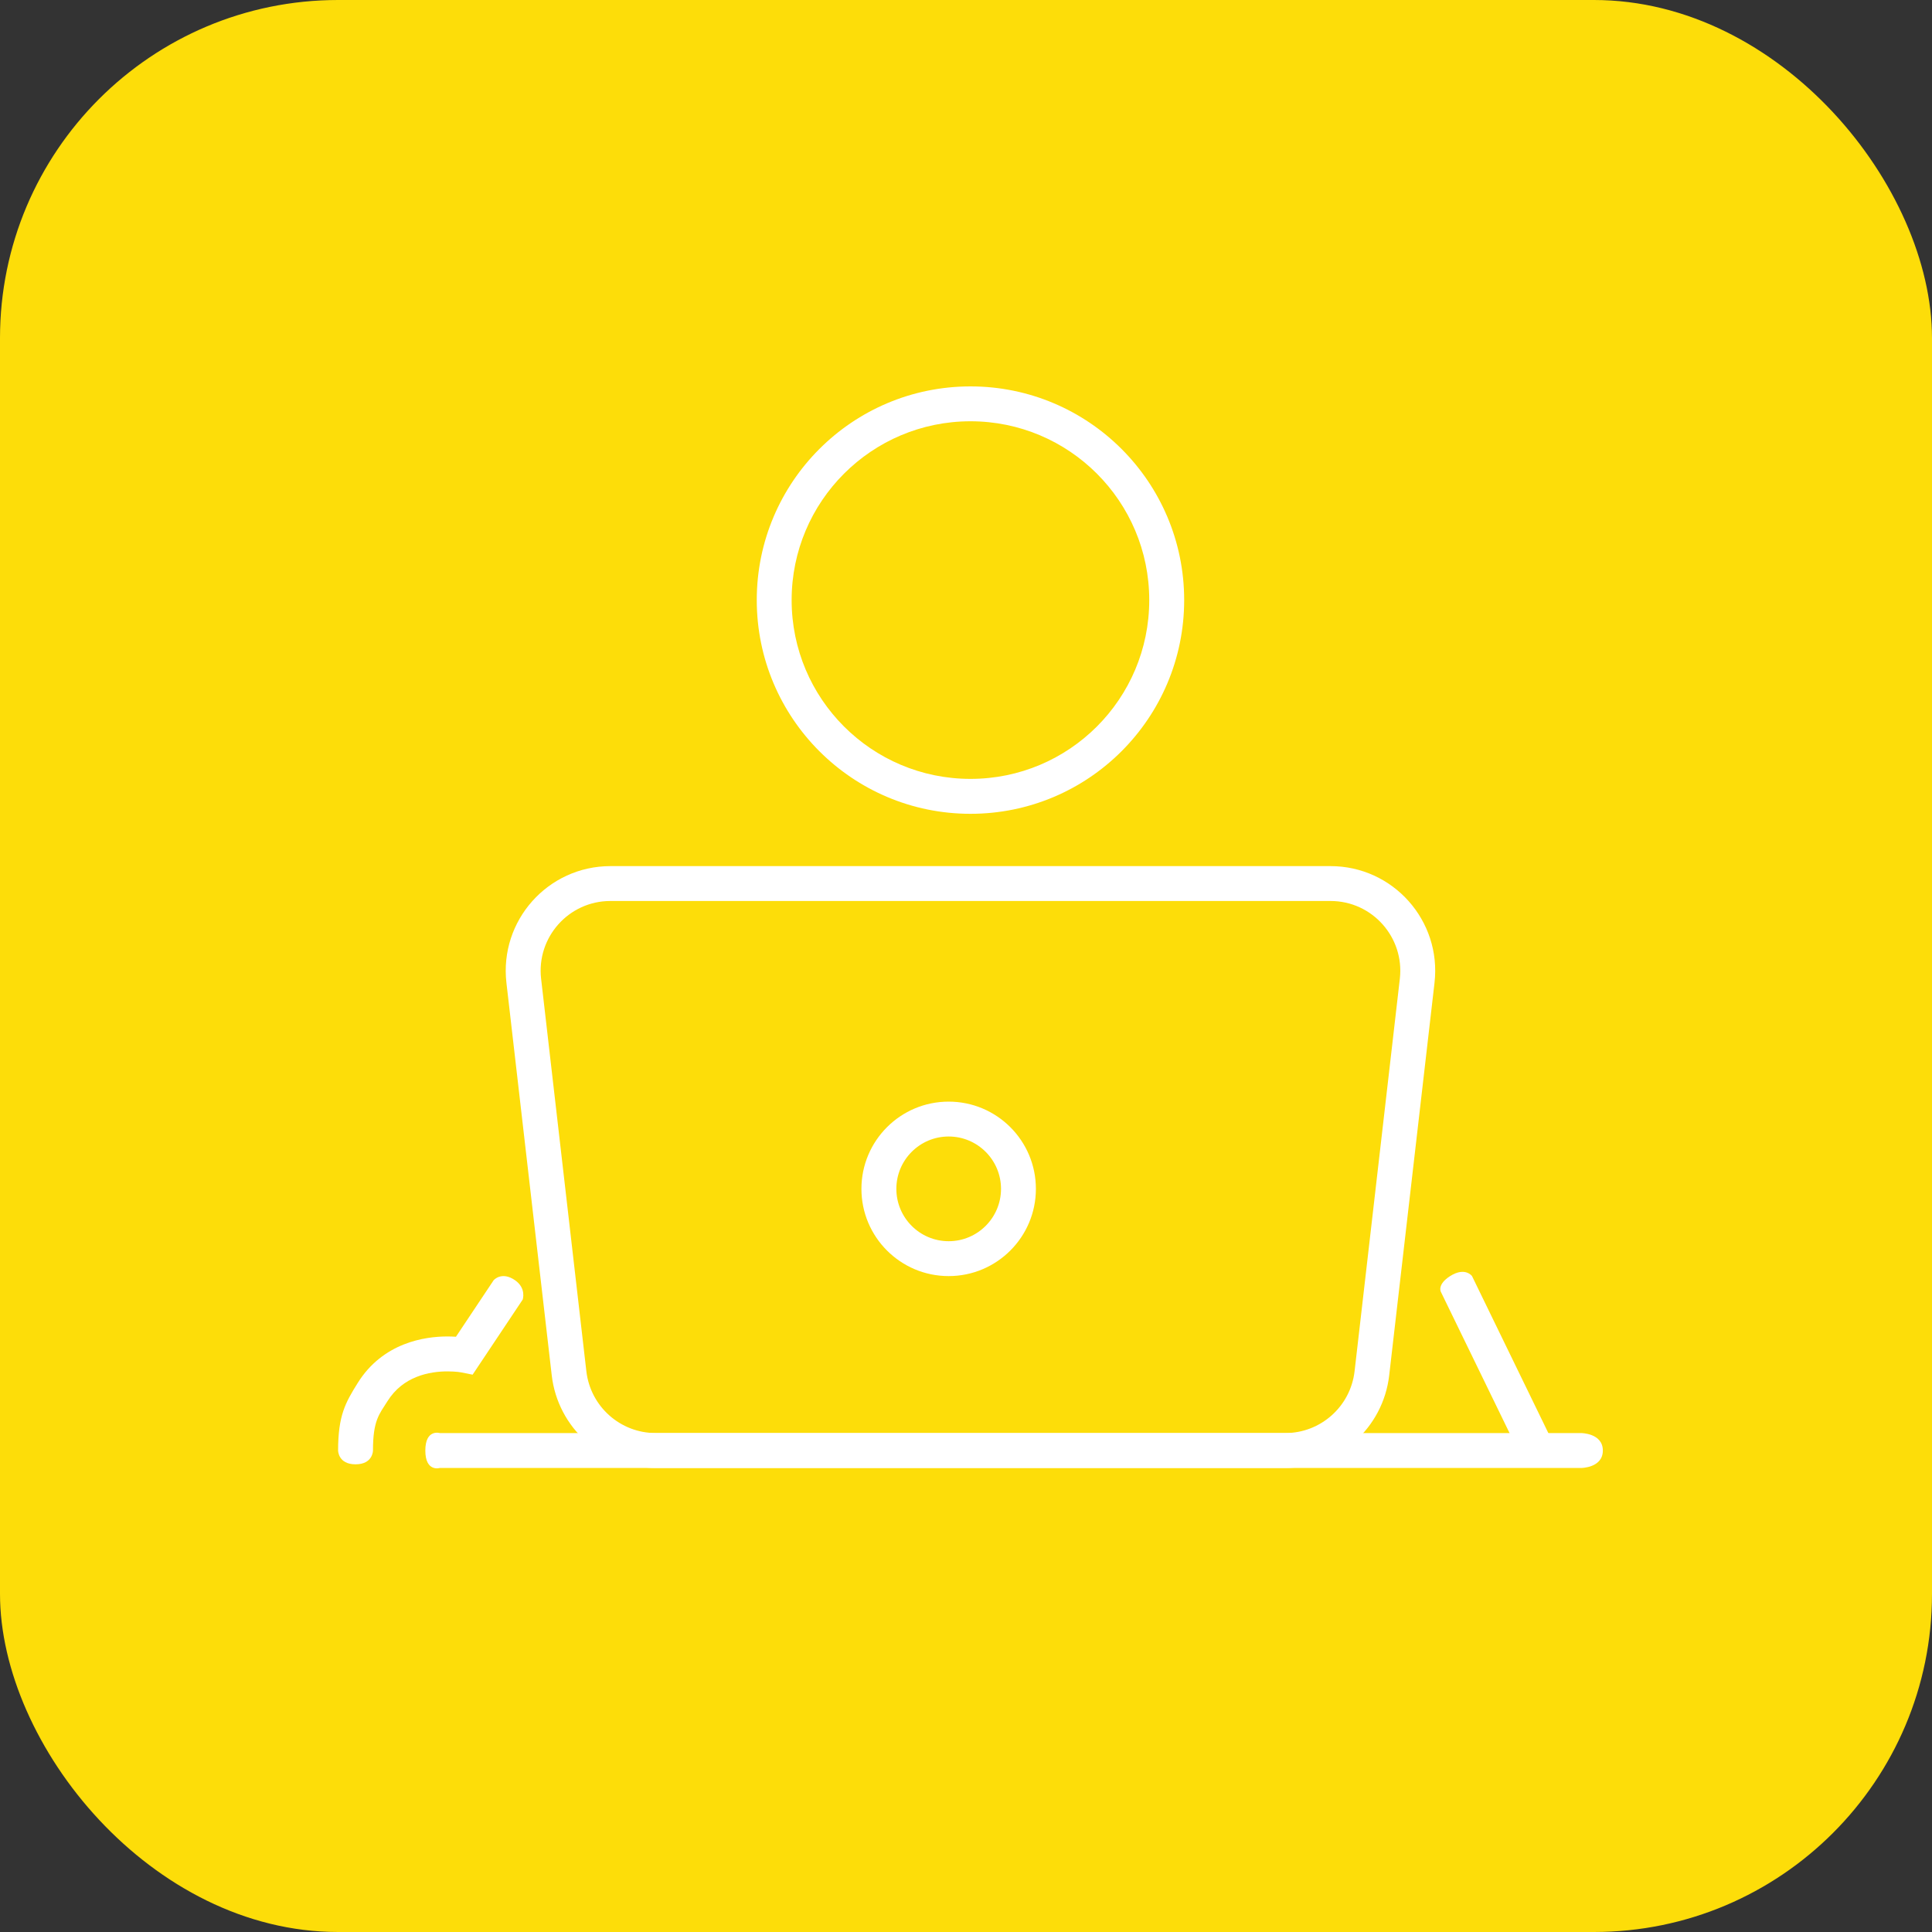
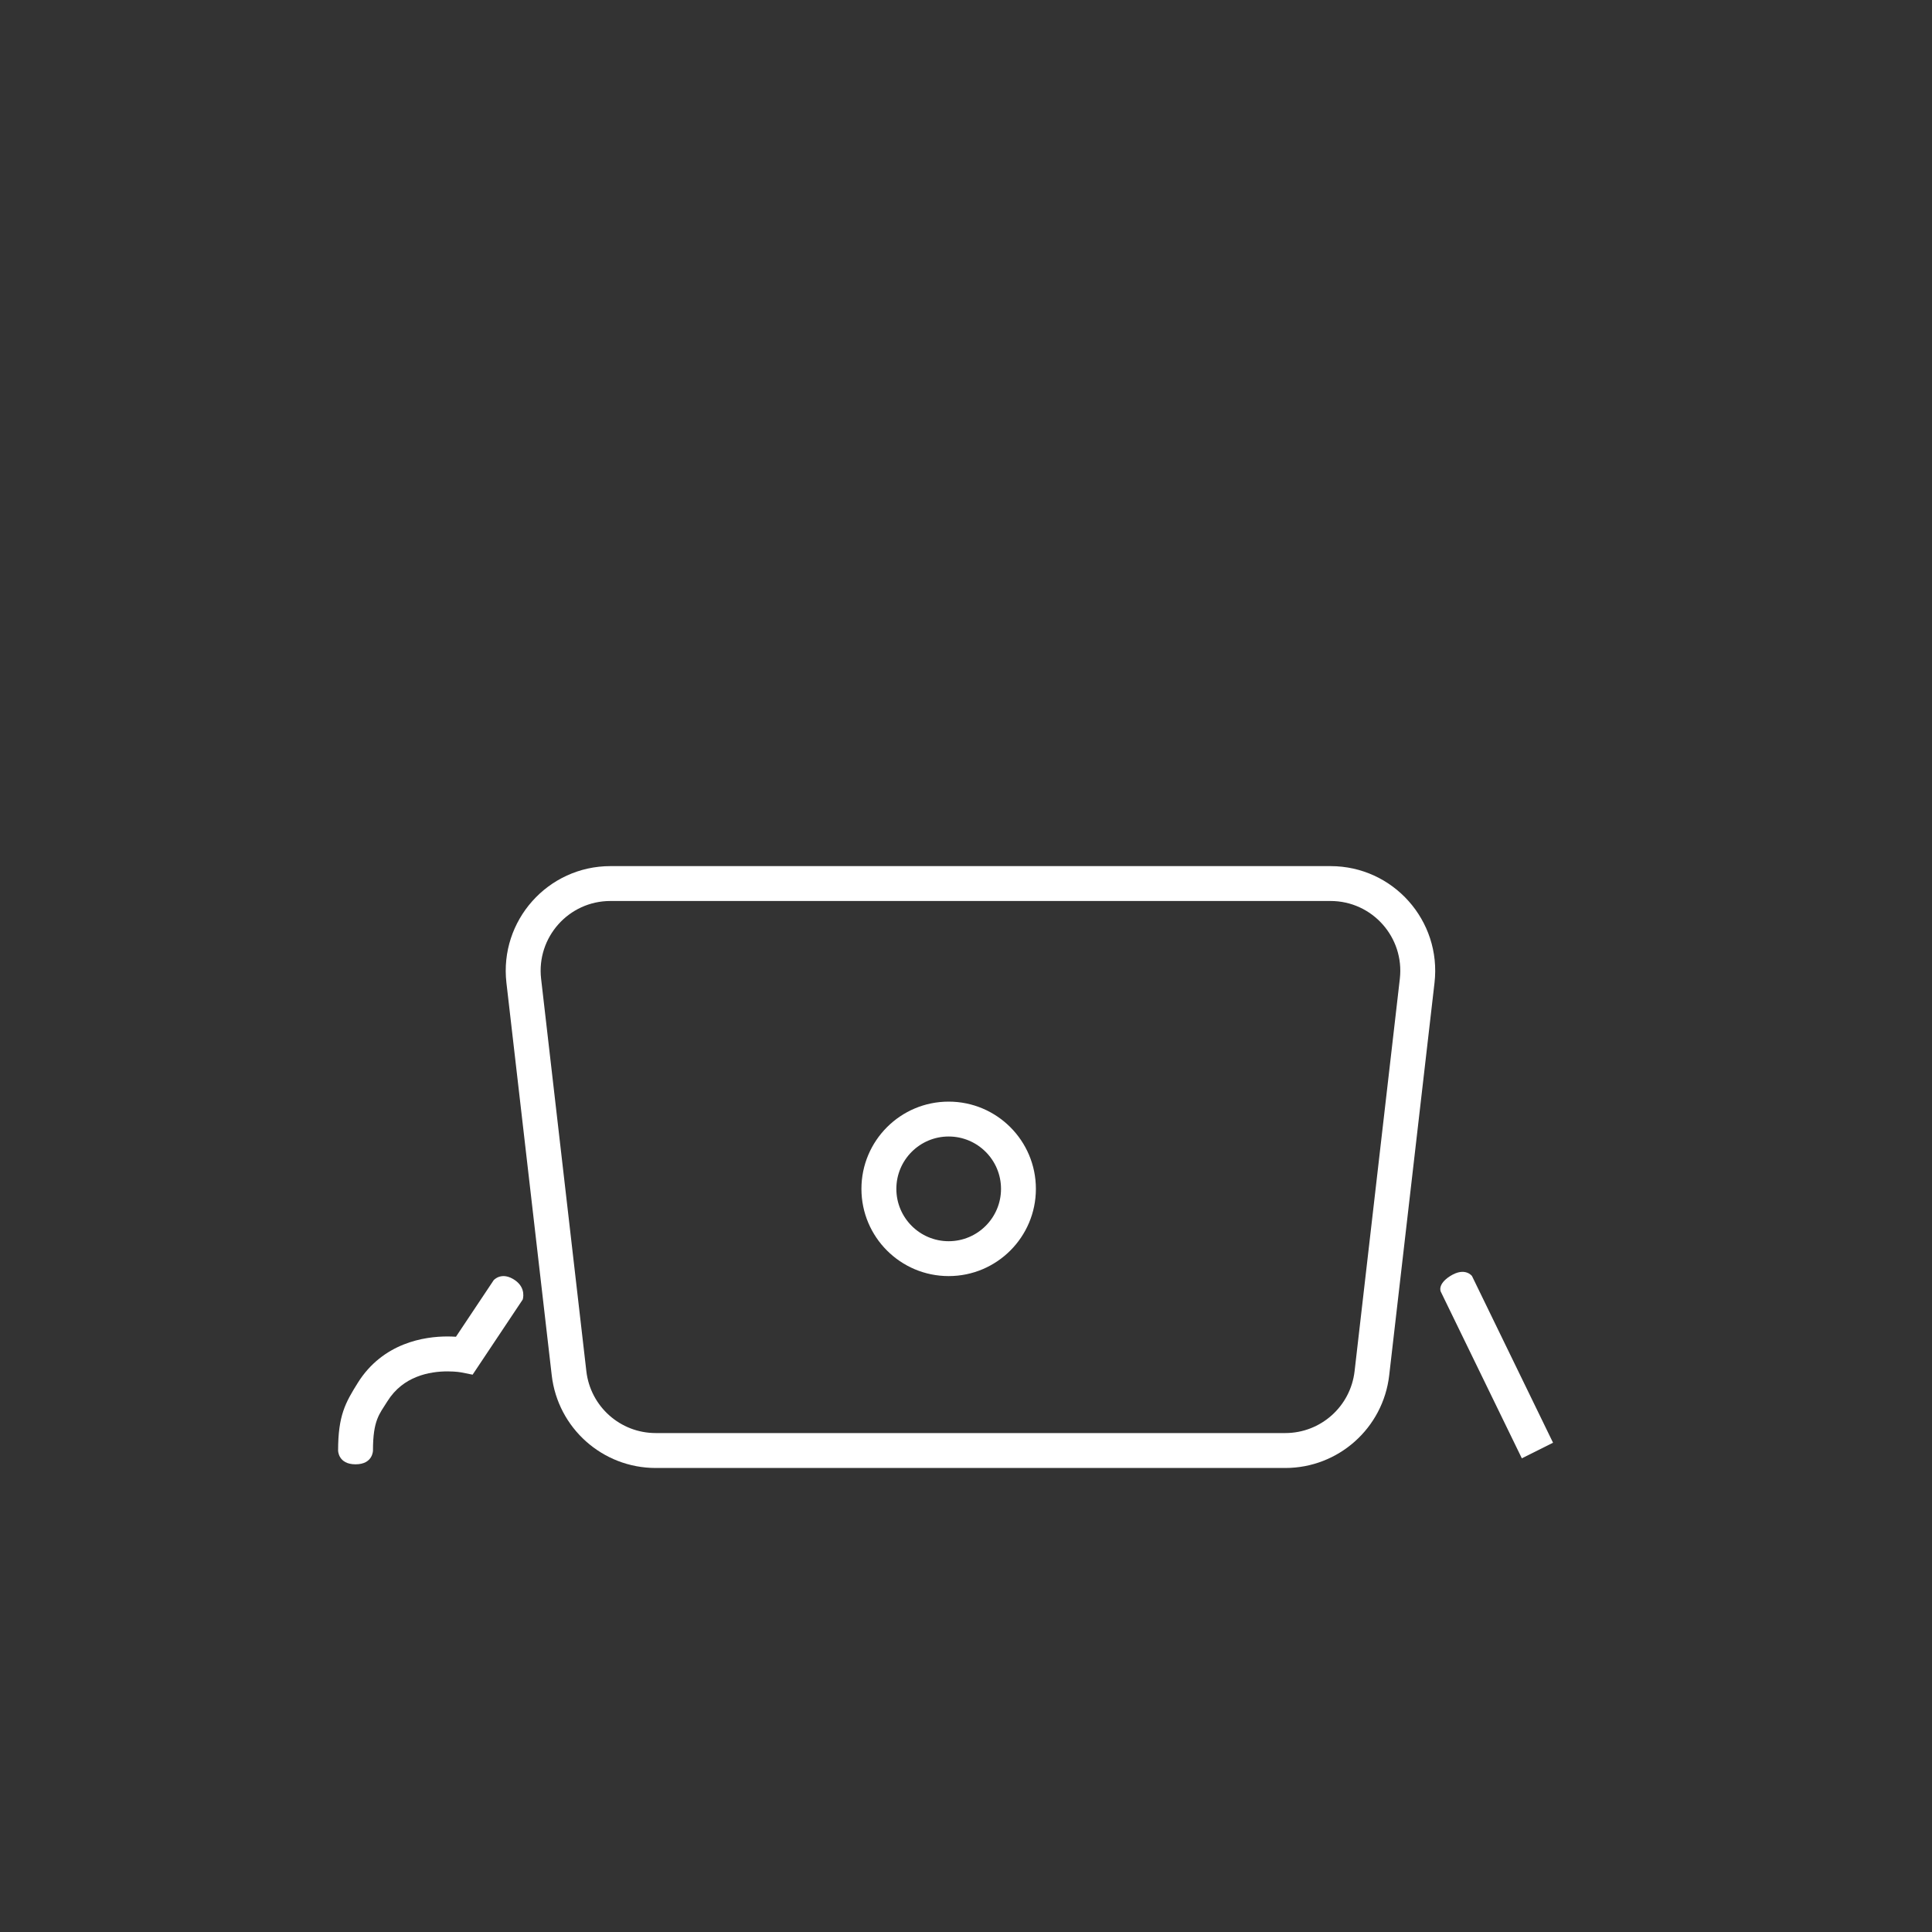
<svg xmlns="http://www.w3.org/2000/svg" width="40" height="40" viewBox="0 0 40 40" fill="none">
  <rect x="0" y="0" width="40" height="40" fill="#333333" stroke="none" />
-   <rect width="40" height="40" rx="7" fill="#FDDD09" />
-   <path fill-rule="evenodd" clip-rule="evenodd" d="M20.093 8.722C18.048 8.722 16.39 10.38 16.39 12.424C16.39 14.469 18.048 16.126 20.093 16.126C22.137 16.126 23.794 14.469 23.794 12.424C23.794 10.38 22.137 8.722 20.093 8.722ZM15.668 12.424C15.668 9.981 17.649 8 20.093 8C22.536 8 24.517 9.981 24.517 12.424C24.517 14.868 22.536 16.849 20.093 16.849C17.649 16.849 15.668 14.868 15.668 12.424Z" fill="white" />
-   <path d="M10.844 20.306C10.72 19.234 11.559 18.294 12.638 18.294H27.547C28.626 18.294 29.465 19.234 29.341 20.306L28.403 28.433C28.298 29.344 27.527 30.032 26.609 30.032H13.575C12.658 30.032 11.887 29.344 11.782 28.433L10.844 20.306Z" fill="#FDDD09" />
  <path fill-rule="evenodd" clip-rule="evenodd" d="M10.485 20.348C10.337 19.061 11.343 17.932 12.638 17.932H27.547C28.842 17.932 29.848 19.061 29.7 20.348L28.762 28.474C28.636 29.567 27.71 30.393 26.61 30.393H13.576C12.475 30.393 11.549 29.567 11.423 28.474L10.485 20.348ZM12.638 18.654C11.774 18.654 11.104 19.407 11.203 20.265L12.14 28.391C12.225 29.12 12.842 29.67 13.576 29.67H26.61C27.343 29.67 27.96 29.12 28.045 28.391L28.982 20.265C29.081 19.407 28.411 18.654 27.547 18.654H12.638Z" fill="white" />
  <path fill-rule="evenodd" clip-rule="evenodd" d="M19.641 25.698C20.239 25.698 20.725 25.212 20.725 24.614C20.725 24.016 20.239 23.53 19.641 23.53C19.043 23.53 18.558 24.016 18.558 24.614C18.558 25.212 19.043 25.698 19.641 25.698ZM19.641 26.42C20.638 26.42 21.447 25.611 21.447 24.614C21.447 23.617 20.638 22.808 19.641 22.808C18.644 22.808 17.835 23.617 17.835 24.614C17.835 25.611 18.644 26.42 19.641 26.42Z" fill="white" />
-   <path fill-rule="evenodd" clip-rule="evenodd" d="M32.734 30.393L9.105 30.393C9.105 30.393 8.806 30.483 8.806 30.032C8.806 29.58 9.105 29.67 9.105 29.67L32.734 29.67C32.734 29.67 33.185 29.67 33.185 30.032C33.185 30.393 32.734 30.393 32.734 30.393Z" fill="white" />
  <path fill-rule="evenodd" clip-rule="evenodd" d="M31.508 30.193L29.83 26.743C29.83 26.743 29.752 26.592 30.025 26.419C30.334 26.224 30.476 26.419 30.476 26.419L32.154 29.87L31.508 30.193Z" fill="white" />
  <path fill-rule="evenodd" clip-rule="evenodd" d="M9.44 27.676L10.221 26.505C10.221 26.505 10.385 26.314 10.662 26.505C10.902 26.671 10.822 26.906 10.822 26.906L9.785 28.461L9.549 28.414L9.548 28.414L9.536 28.412C9.524 28.41 9.506 28.407 9.48 28.404C9.43 28.399 9.356 28.393 9.266 28.393C9.083 28.393 8.85 28.417 8.624 28.508C8.403 28.596 8.186 28.748 8.02 29.013C7.853 29.28 7.722 29.404 7.722 30.032C7.722 30.032 7.722 30.317 7.361 30.317C7 30.317 7 30.032 7 30.032C7 29.305 7.152 29.04 7.408 28.63C7.665 28.218 8.013 27.974 8.356 27.837C8.694 27.702 9.025 27.67 9.266 27.67C9.33 27.67 9.388 27.673 9.44 27.676Z" fill="white" />
</svg>